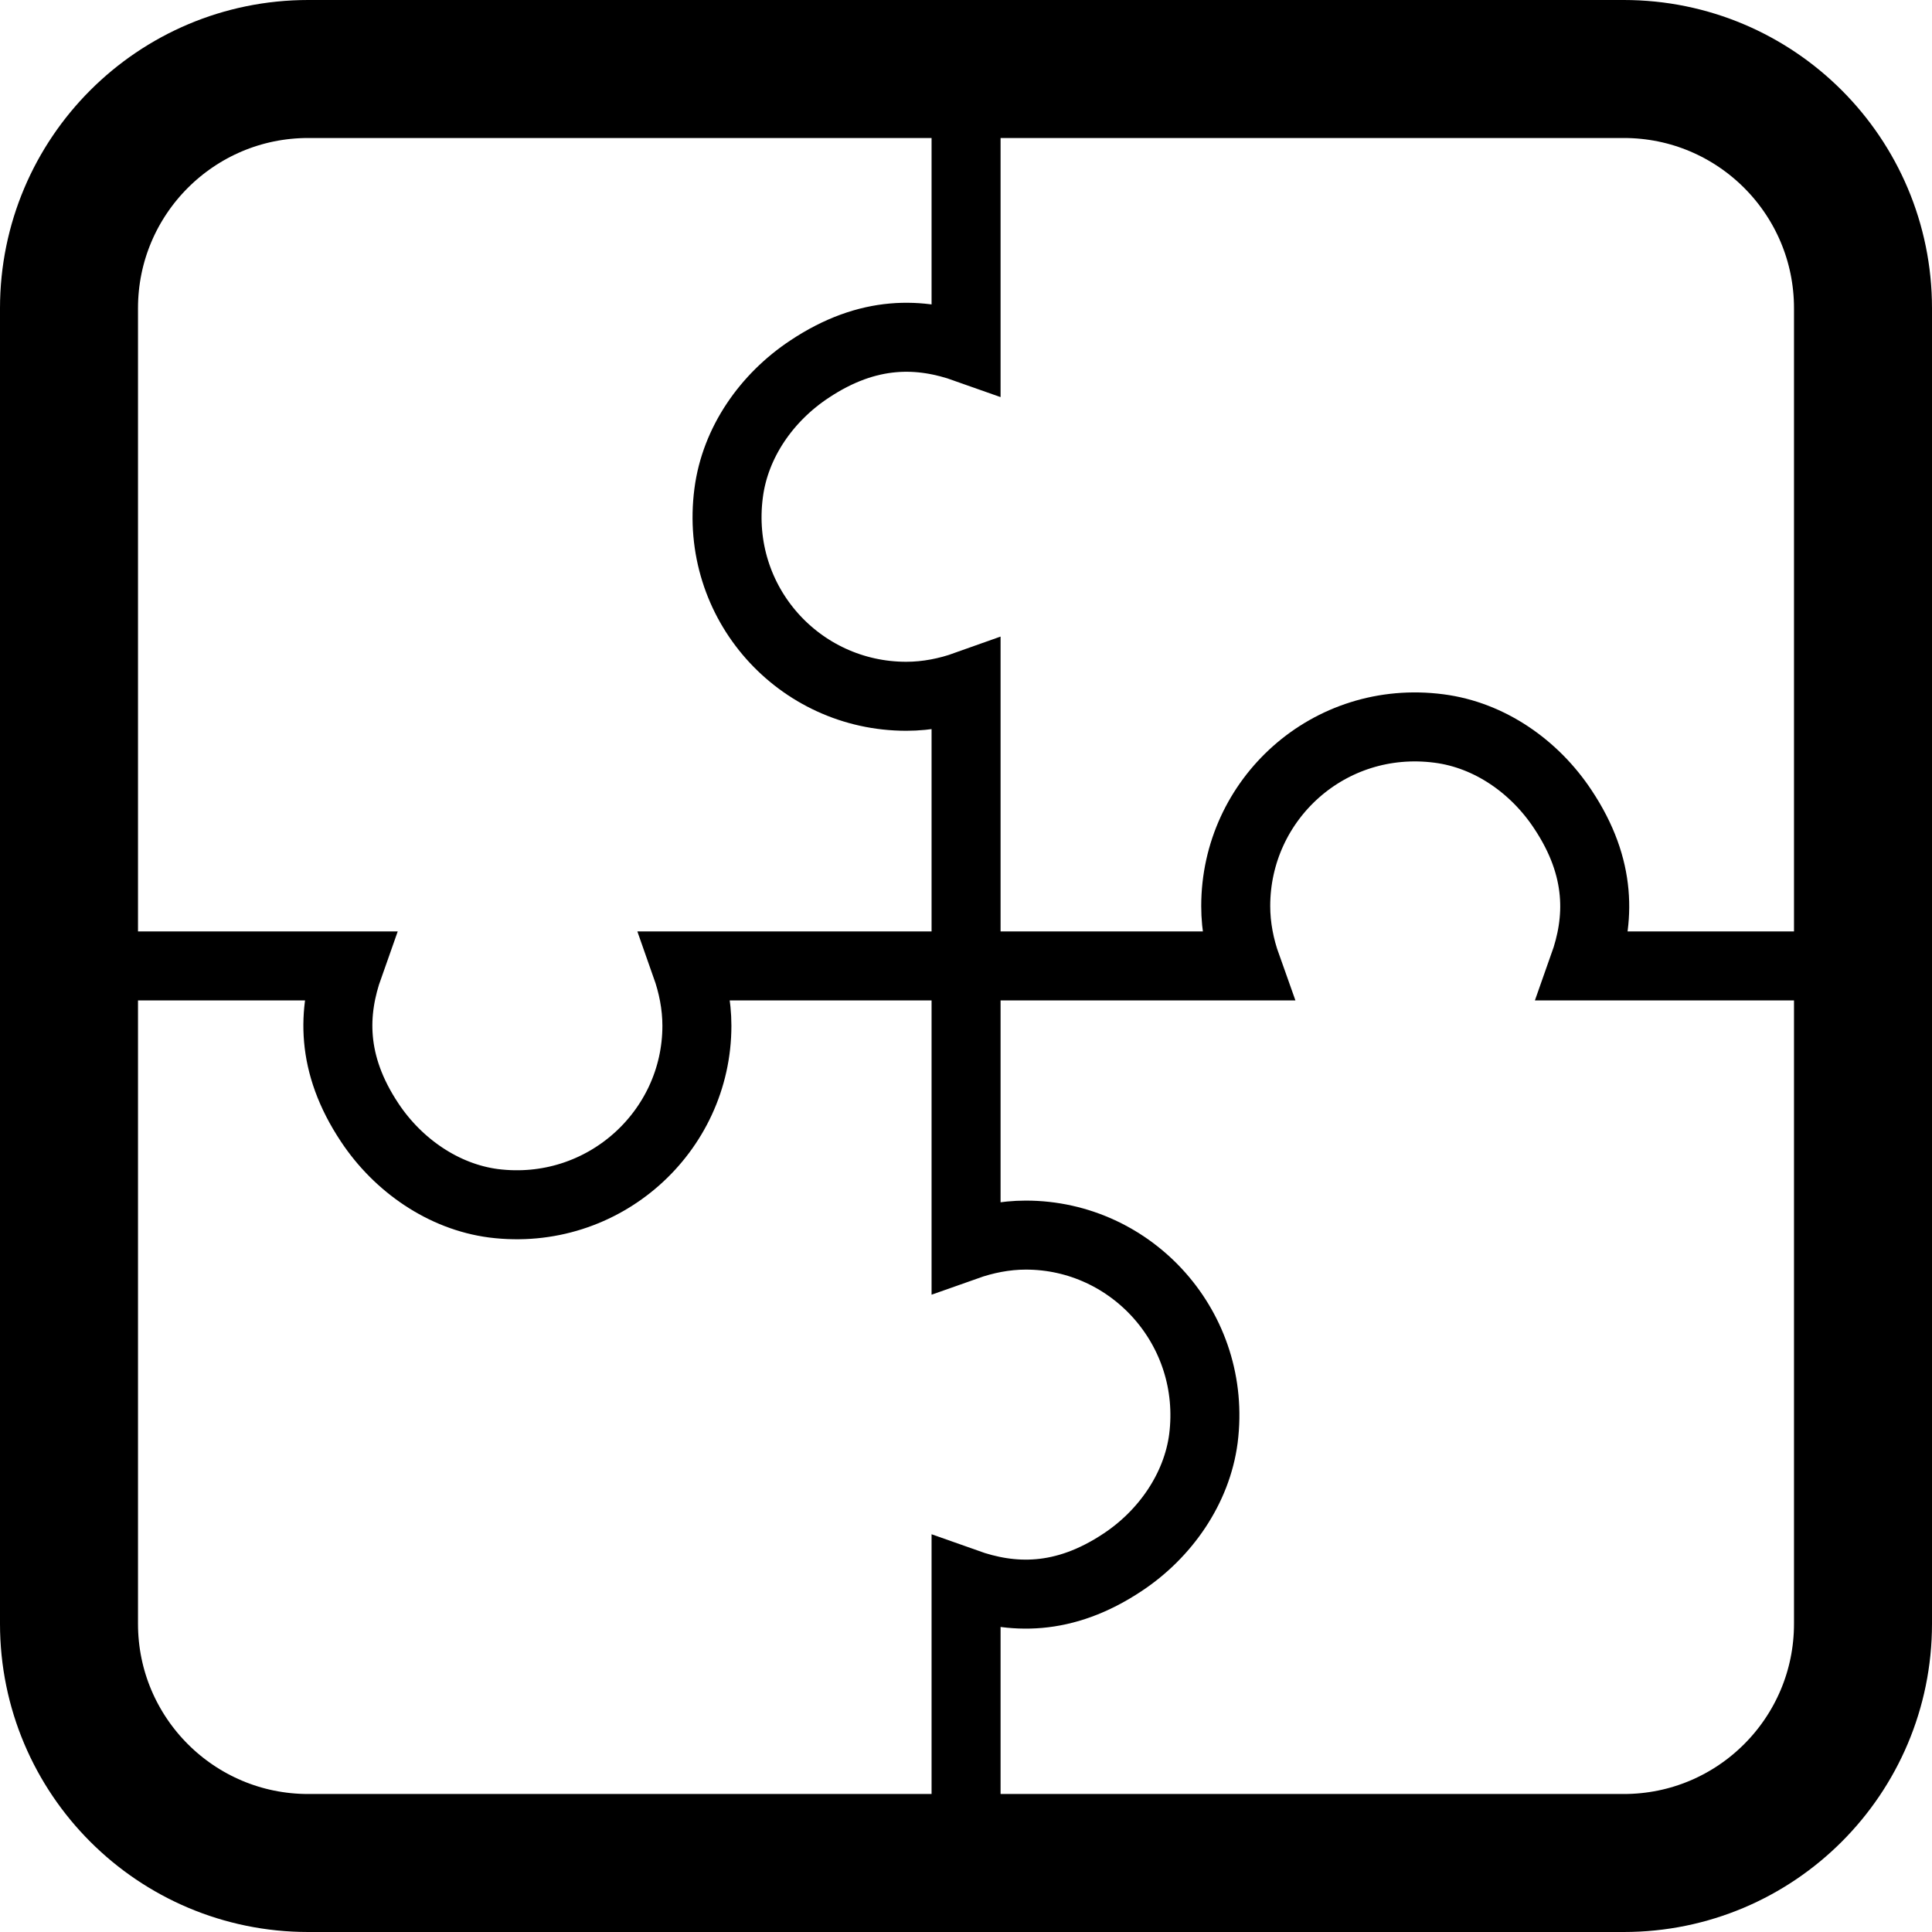
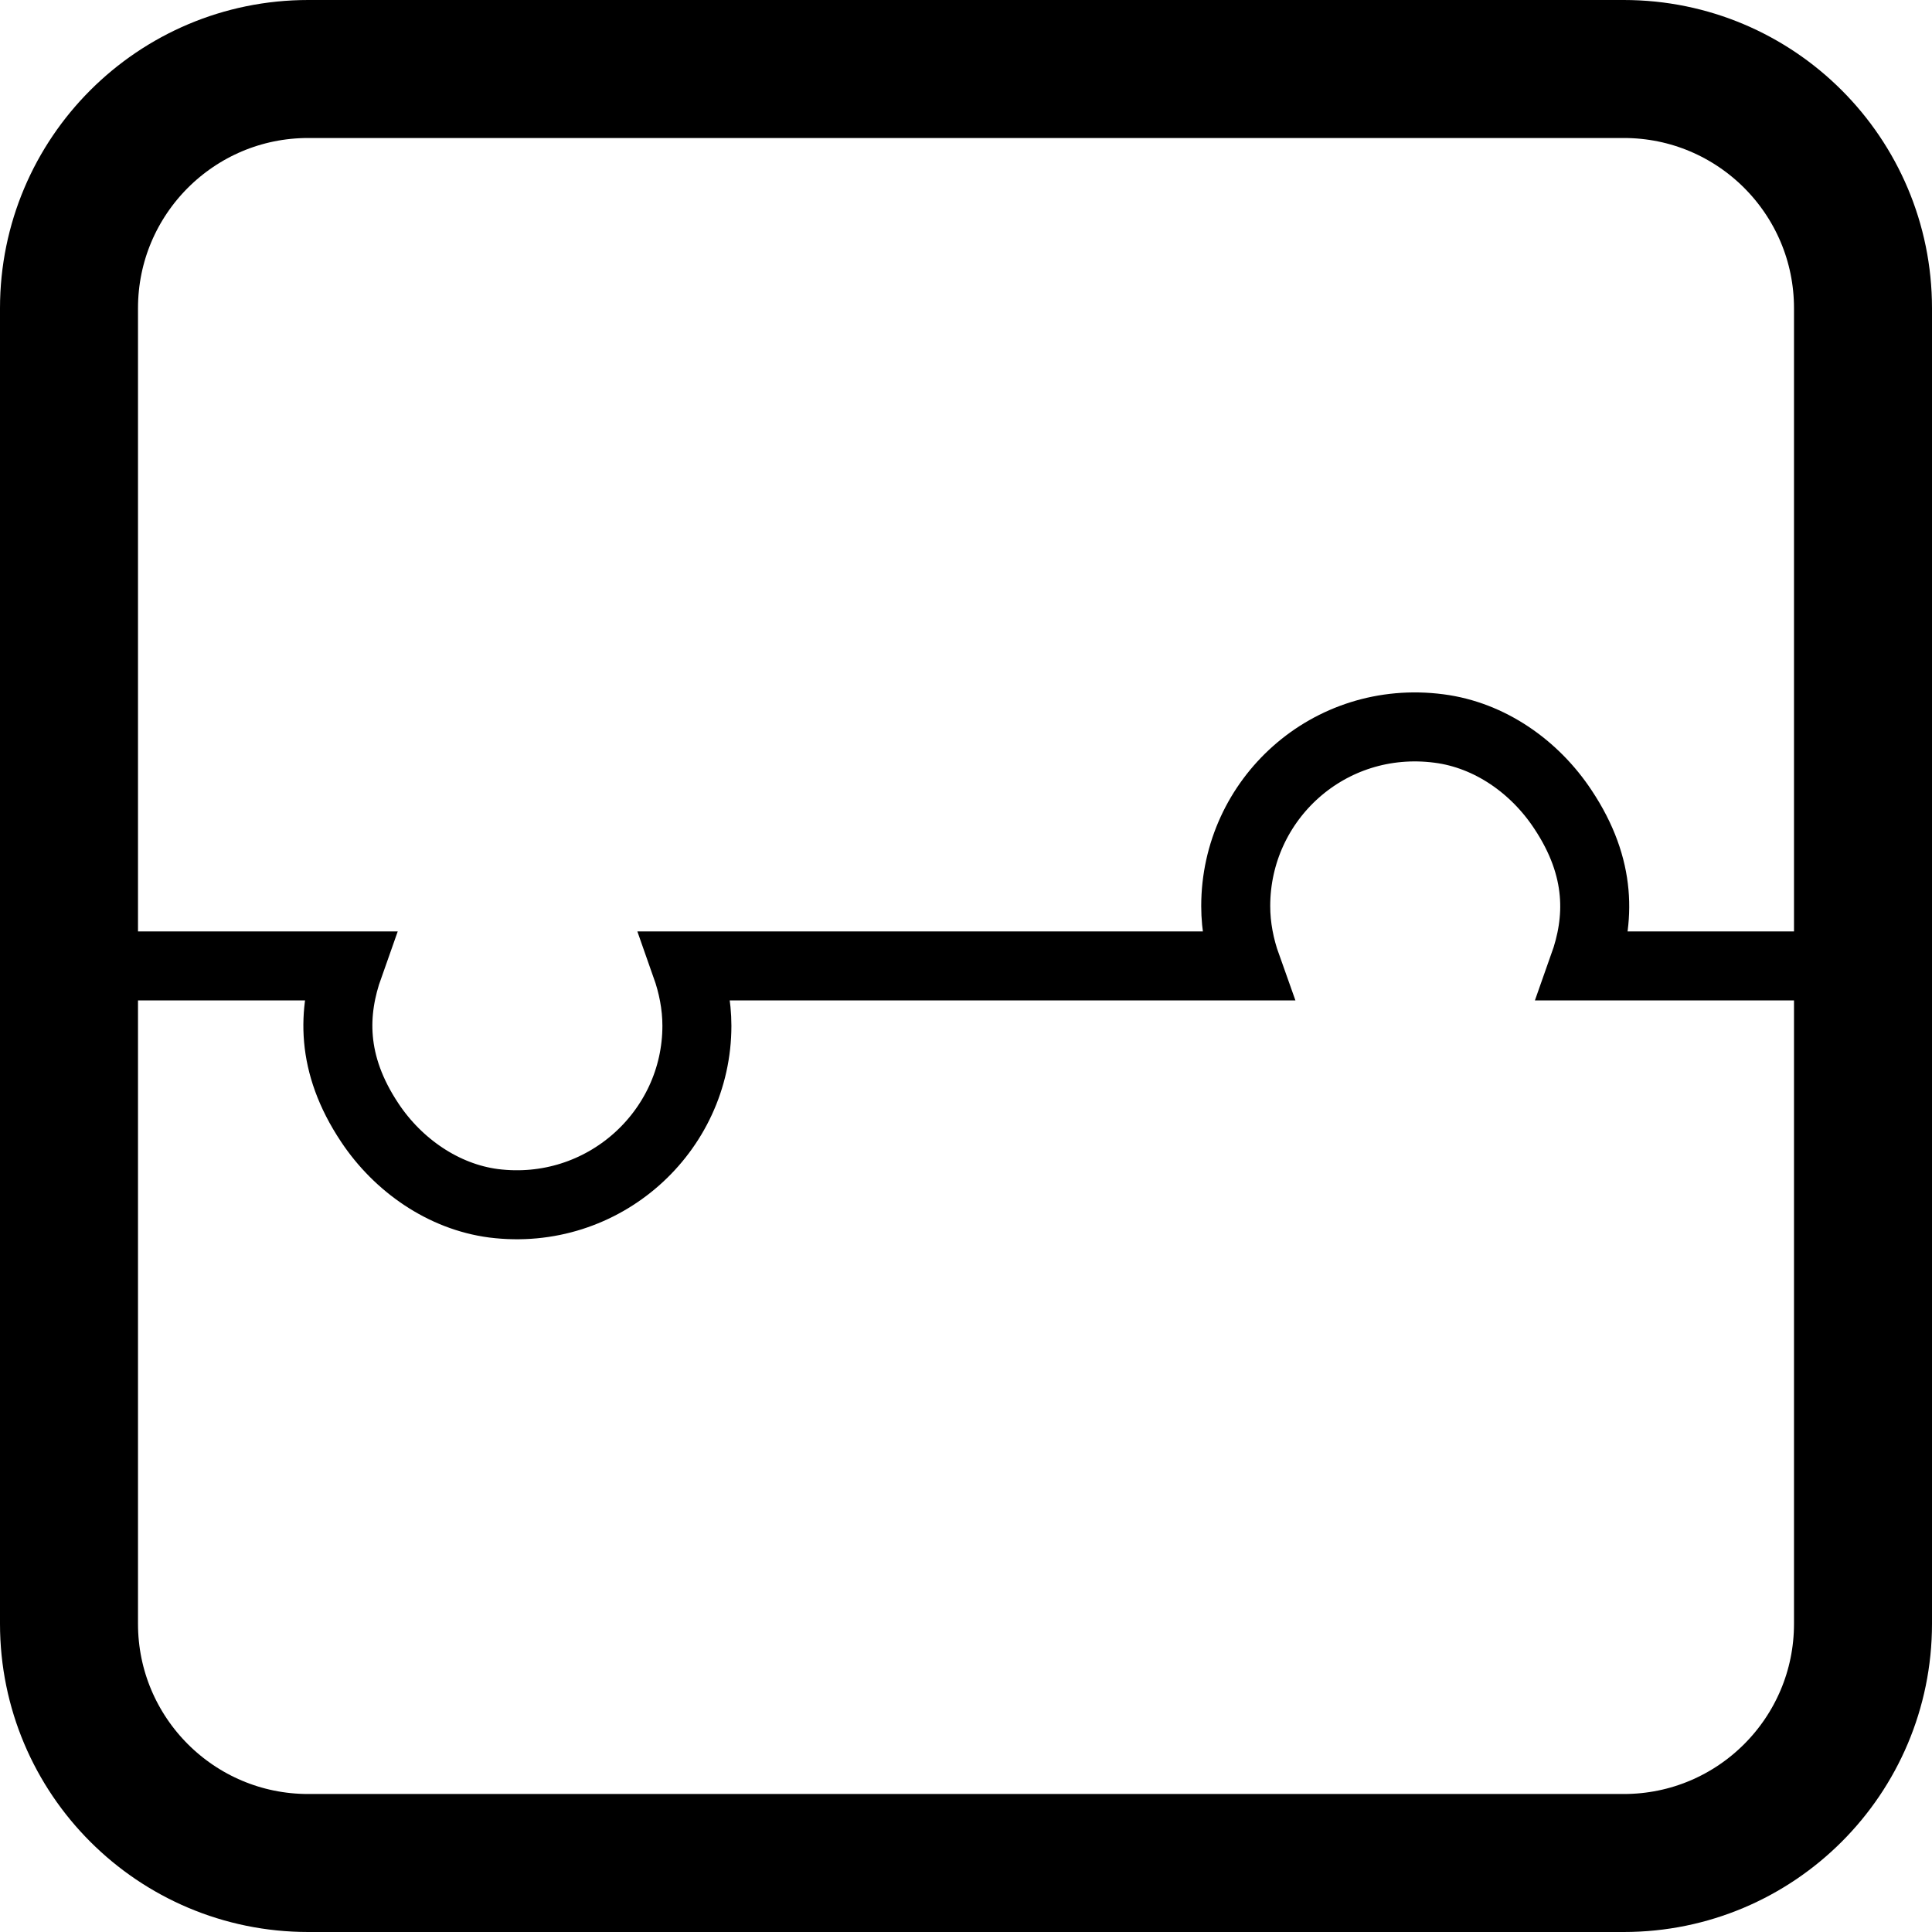
<svg xmlns="http://www.w3.org/2000/svg" width="28" height="28" viewBox="0 0 28 28" fill="none">
  <path d="M23.533 1H4.467C2.552 1 1 2.552 1 4.467V23.533C1 25.448 2.552 27 4.467 27H23.533C25.448 27 27 25.448 27 23.533V4.467C27 2.552 25.448 1 23.533 1Z" stroke="black" stroke-width="2" stroke-miterlimit="10" stroke-linecap="round" />
-   <path d="M14.001 27V22.944C14.659 23.178 15.413 23.213 16.271 22.641C16.887 22.233 17.346 21.575 17.441 20.847C17.641 19.261 16.41 17.9 14.867 17.9C14.564 17.9 14.269 17.961 14.001 18.056V9.935C13.732 10.031 13.437 10.091 13.134 10.091C11.583 10.091 10.352 8.739 10.56 7.145C10.655 6.408 11.115 5.758 11.73 5.351C12.588 4.779 13.342 4.813 14.001 5.047V1" stroke="black" stroke-miterlimit="10" stroke-linecap="round" />
  <path d="M1 13.999H5.056C4.822 14.658 4.787 15.412 5.359 16.27C5.767 16.885 6.425 17.344 7.153 17.439C8.739 17.639 10.1 16.408 10.1 14.866C10.1 14.562 10.039 14.268 9.944 13.999H18.065C17.969 13.73 17.909 13.435 17.909 13.132C17.909 11.581 19.261 10.35 20.855 10.558C21.592 10.653 22.242 11.113 22.649 11.728C23.221 12.586 23.187 13.34 22.953 13.999H27.009" stroke="black" stroke-miterlimit="10" stroke-linecap="round" />
</svg>